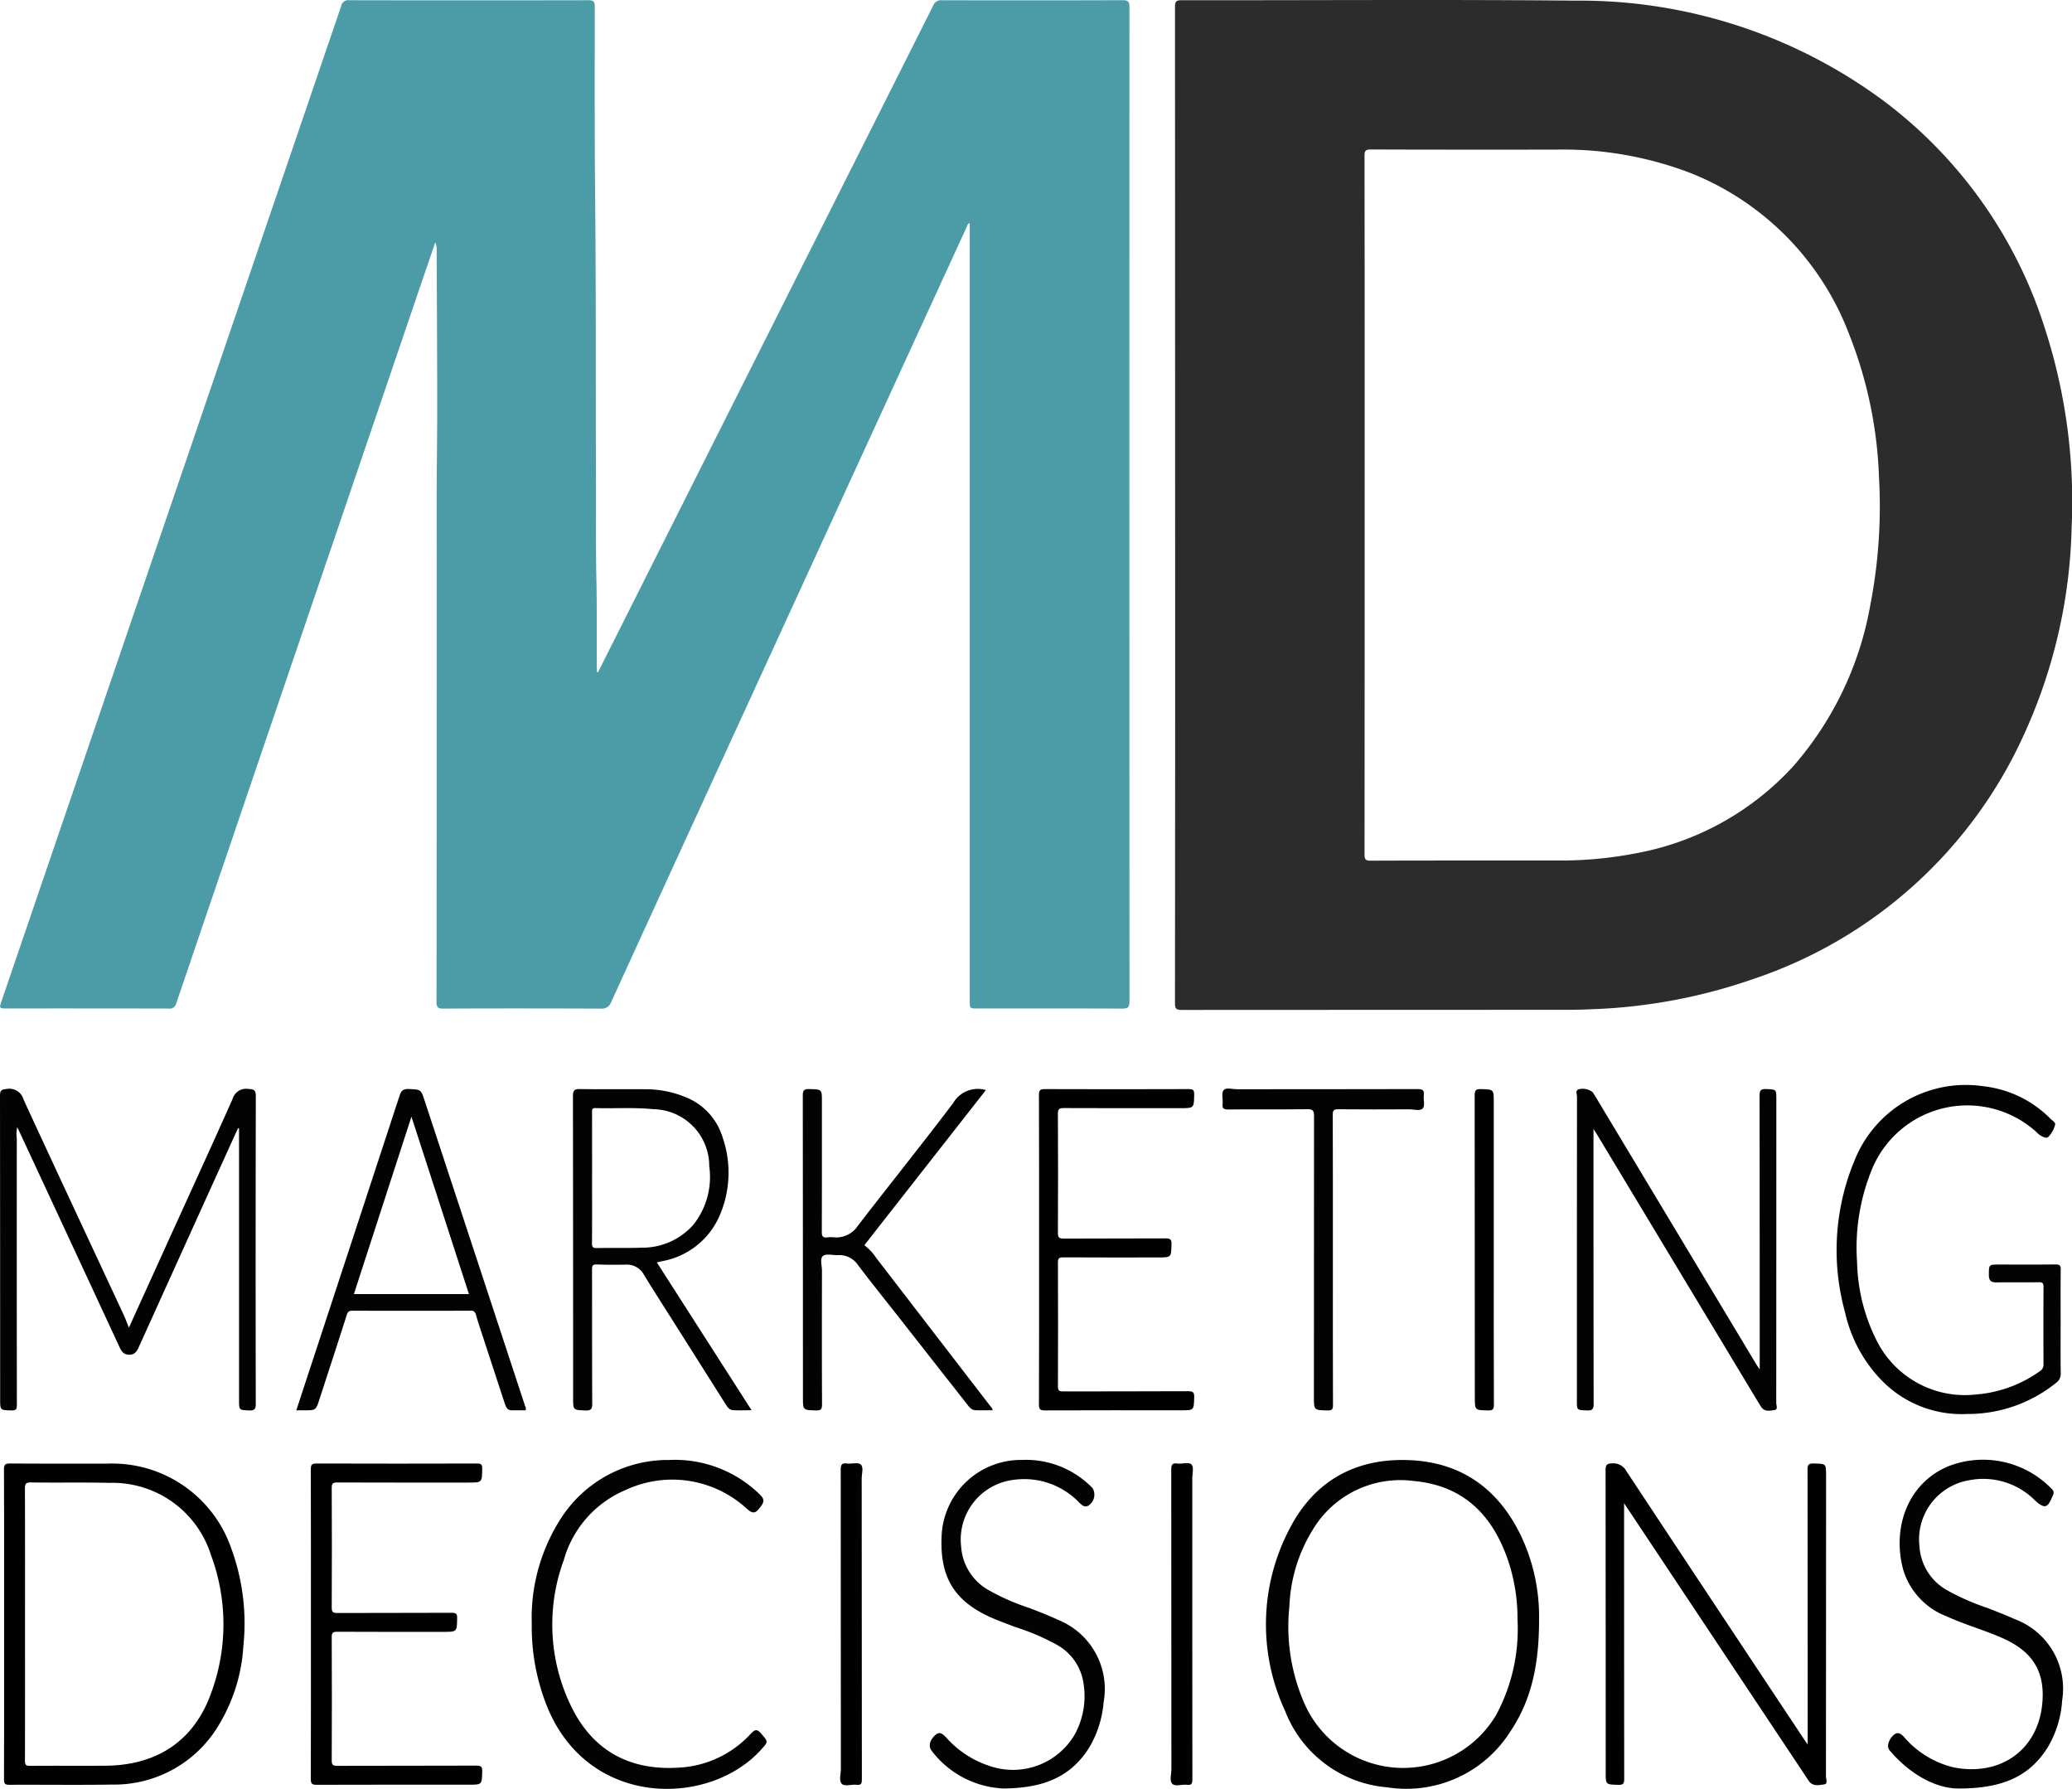
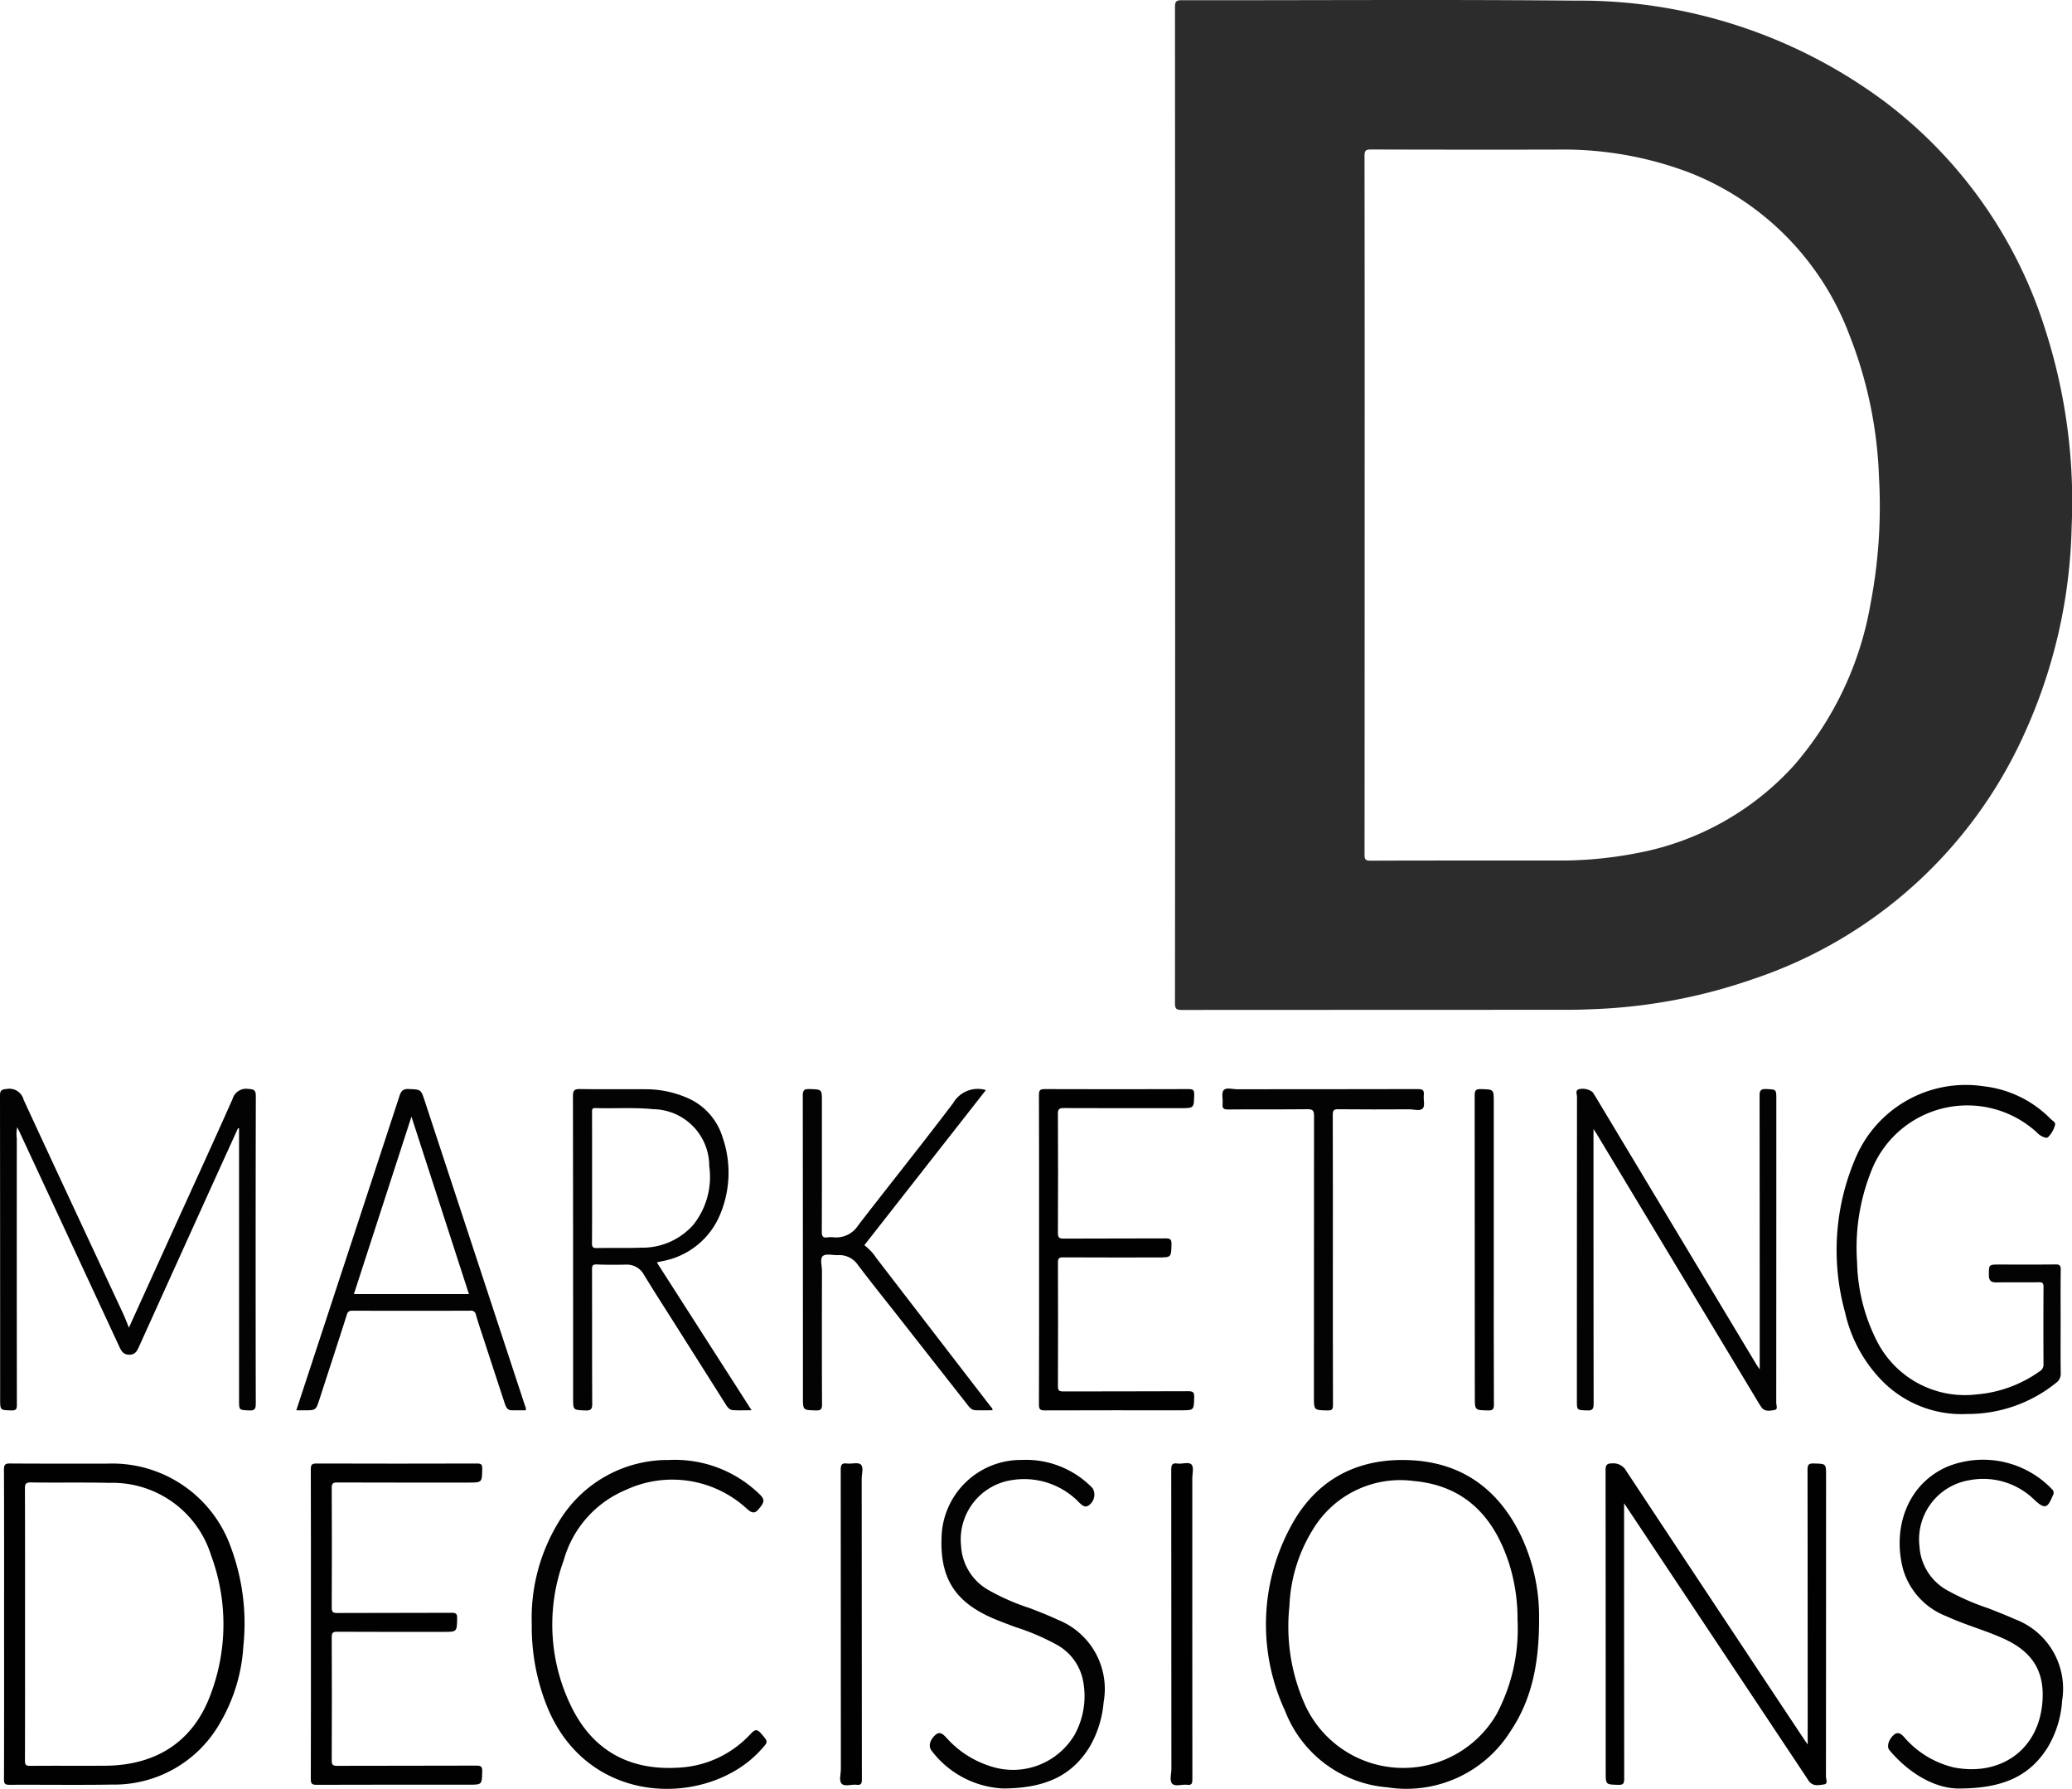
<svg xmlns="http://www.w3.org/2000/svg" width="185.371" height="160" viewBox="0 0 185.371 160">
  <defs>
    <style>
      .cls-1 {
        fill: #4c9ca8;
      }

      .cls-2 {
        fill: #2c2c2c;
      }

      .cls-3 {
        fill: #030303;
      }

      .cls-4 {
        fill: #010101;
      }
    </style>
  </defs>
  <g id="Layer_2" data-name="Layer 2">
    <g id="Layer_1-2" data-name="Layer 1">
      <g>
-         <path class="cls-1" d="M53.505,60.122q2.388-4.752,4.776-9.503,7.537-14.986,15.076-29.97Q78.423,10.581,83.483.509A.754.754,0,0,1,84.285.022Q92.366.043,100.447.018c.508-.002.598.16.598.622q-.015,44.455.004,88.91c0.0.55-.151.665-.677.662-4.31-.022-8.62-.012-12.929-.012-.684,0-.685-0-.685-.682q-0-34.494-0-68.987v-.585c-.216.076-.225.253-.286.385Q74.177,47.108,61.888,73.888q-3.608,7.861-7.204,15.727a.878.878,0,0,1-.945.598q-7.047-.032-14.095-.002c-.467.002-.589-.119-.589-.587q.019-22.598.013-45.197c.001-2.737.05-5.474.047-8.211-.004-4.624-.032-9.249-.049-13.873a1.442,1.442,0,0,0-.127-.662c-.679,1.992-1.344,3.941-2.008,5.891q-5.983,17.569-11.966,35.138Q20.364,76.224,15.769,89.741a.592.592,0,0,1-.682.466Q7.88,90.191.674,90.2c-.765,0-.763 0-.511-.735Q5.239,74.603,10.315,59.741,17.2,39.575,24.083,19.408q3.221-9.432,6.441-18.864A.649.649,0,0,1,31.27.021Q41.947.043,52.625.021c.452-.001.588.088.587.571-.007,5.74-.022,11.48.034,17.219.083,8.529.043,17.059.074,25.588.01,2.773-.026,5.546.035,8.318.059,2.701.013,5.402.042,8.103.001.099.009.198.014.296Z" />
        <path class="cls-2" d="M105.131,45.18q0-22.28-.011-44.561c-0-.475.108-.601.594-.6,11.746.015,23.493-.074,35.238.038a45.662,45.662,0,0,1,27.757,9.106,40.806,40.806,0,0,1,14.208,20.123,50.217,50.217,0,0,1,2.422,17.831,47.005,47.005,0,0,1-4.303,18.67,40.784,40.784,0,0,1-24.147,21.767,48.991,48.991,0,0,1-14.395,2.71c-.705.032-1.411.053-2.117.054q-17.327.005-34.655.013c-.468.001-.604-.098-.604-.591Q105.141,67.46,105.131,45.18Zm16.957-.021q0,15.63-.009,31.26c-0.0.411.054.564.525.562,5.546-.02,11.092-.01,16.638-.014a35.665,35.665,0,0,0,7.051-.634,25.181,25.181,0,0,0,14.183-7.847,29.734,29.734,0,0,0,6.862-14.43,46.173,46.173,0,0,0,.765-11.375,38.192,38.192,0,0,0-2.665-12.771,25.072,25.072,0,0,0-14.202-14.437,31.824,31.824,0,0,0-12.066-2.09c-5.511.002-11.021.008-16.532-.013-.485-.002-.561.138-.561.582Q122.097,29.555,122.088,45.159Z" />
        <path class="cls-3" d="M21.296,100.903q-1.1,2.42-2.201,4.84-3.344,7.377-6.683,14.757c-.17.375-.352.665-.835.669-.503.005-.703-.288-.886-.683q-4.498-9.693-9.008-19.381c-.036-.078-.075-.154-.14-.289a2.794,2.794,0,0,0-.04,1.006q-.007,11.92.006,23.84c.001.398-.095.499-.49.488-1.005-.027-1.006-.006-1.006-1.029q0-13.562-.013-27.124c-.001-.506.164-.554.61-.599a1.317,1.317,0,0,1,1.501.959c2.946,6.387,5.932,12.756,8.902,19.132.191.409.347.834.521,1.258q1.812-3.992,3.609-7.949c1.892-4.164,3.802-8.319,5.661-12.497a1.266,1.266,0,0,1,1.421-.905c.507.031.663.107.662.658q-.031,13.748-.004,27.495c.001.476-.107.627-.597.603-.898-.043-.899-.012-.899-.917V100.924Z" />
        <path class="cls-4" d="M.366,145.215c0-4.591.007-9.182-.011-13.772-.002-.445.111-.548.549-.545,2.913.021,5.827.011,8.741.011A11.263,11.263,0,0,1,20.671,138.437a19.497,19.497,0,0,1,1.102,8.787,15.349,15.349,0,0,1-2.052,6.818,10.885,10.885,0,0,1-9.707,5.575c-3.054.051-6.11.002-9.164.02-.398.002-.495-.095-.493-.492C.372,154.502.366,149.859.366,145.215ZM2.24,145.232c0,4.079.005,8.158-.008,12.238-.001.362.076.475.457.472,2.243-.019,4.486.003,6.728-.012,4.582-.031,7.872-2.184,9.411-6.338a17.732,17.732,0,0,0,.057-12.477,9.232,9.232,0,0,0-9.078-6.484c-2.347-.054-4.697-.005-7.045-.038-.465-.006-.533.143-.532.561C2.246,137.18,2.24,141.206,2.24,145.232Z" />
        <path class="cls-3" d="M137.693,144.823c.008,3.874-.619,7.134-2.55,10.015a11,11,0,0,1-11.022,5.026,10.73,10.73,0,0,1-9.149-6.832,18.354,18.354,0,0,1,.419-16.333c2.248-4.337,6.035-6.363,10.917-6.09,4.593.258,7.8,2.669,9.772,6.765A16.863,16.863,0,0,1,137.693,144.823Zm-1.928.066a16.429,16.429,0,0,0-.754-5.041c-1.349-4.18-3.957-6.969-8.531-7.384a9.13,9.13,0,0,0-9.028,4.348,14.031,14.031,0,0,0-2.095,6.849,17.133,17.133,0,0,0,1.445,8.929,9.661,9.661,0,0,0,17.067.77A16.209,16.209,0,0,0,135.765,144.889Z" />
        <path class="cls-4" d="M145.298,134.455l0,1.015q0,11.815.011,23.63c.001.445-.108.553-.545.54-1.11-.034-1.11-.01-1.11-1.138q0-13.484-.012-26.968c-.001-.492.09-.644.617-.648a1.312,1.312,0,0,1,1.24.688q7.904,11.954,15.834,23.89c.102.154.21.305.392.568l0-.735q0-11.921-.014-23.842c-.001-.489.142-.57.582-.557,1.075.032,1.076.01,1.076,1.066q0,13.457-.01,26.915c-0.0.245.201.668-.158.72-.438.064-.966.202-1.335-.251-.089-.109-.158-.234-.236-.351q-8.041-12.086-16.082-24.171C145.492,134.74,145.433,134.654,145.298,134.455Z" />
        <path class="cls-3" d="M142.561,100.98l0,4.298q0,10.144.013,20.289c.001.502-.149.603-.608.584-.889-.035-.89-.01-.89-.879q0-13.588.009-27.175c0-.218-.166-.513.124-.662a1.451,1.451,0,0,1,1.274.249c.208.306.393.627.584.944q7.021,11.686,14.042,23.371c.087.145.188.281.323.482V121.582q0-11.787-.012-23.573c-.001-.483.118-.622.602-.6.896.041.897.011.897.927q0,13.561-.008,27.122c-0.0.221.163.601-.121.648-.402.067-.894.205-1.215-.252-.101-.144-.192-.295-.283-.446q-7.224-11.995-14.448-23.99C142.773,101.302,142.696,101.19,142.561,100.98Z" />
        <path class="cls-3" d="M58.763,112.91,67.239,126.135c-.604,0-1.14.028-1.671-.01-.37-.027-.541-.356-.721-.641q-2.33-3.685-4.661-7.369c-.857-1.355-1.727-2.702-2.56-4.071a1.741,1.741,0,0,0-1.646-.933c-.865.019-1.731.019-2.595-.016-.373-.015-.42.126-.419.448.01,3.99-.003,7.981.018,11.971.003.491-.082.664-.616.641-1.092-.049-1.093-.014-1.093-1.096q0-13.507-.016-27.014c-.001-.559.162-.645.665-.637,1.924.03,3.849.002,5.774.016a9.343,9.343,0,0,1,3.707.737,5.609,5.609,0,0,1,3.24,3.559,9.659,9.659,0,0,1-.207,6.875,6.93,6.93,0,0,1-5.153,4.198C59.097,112.836,58.911,112.877,58.763,112.91Zm-5.793-7.536c0,1.941.009,3.881-.008,5.822-.003.346.088.44.434.433,1.323-.026,2.647.014,3.969-.034a6.087,6.087,0,0,0,4.649-2.031,6.866,6.866,0,0,0,1.439-5.258,5.086,5.086,0,0,0-4.992-5.097c-1.724-.174-3.454-.048-5.181-.1-.346-.011-.311.172-.311.39Q52.972,102.437,52.971,105.374Z" />
        <path class="cls-3" d="M184.354,118.224c0,1.536-.013,3.073.009,4.609a.97.97,0,0,1-.408.845,12.561,12.561,0,0,1-7.97,2.792,9.971,9.971,0,0,1-7.491-2.854,12.662,12.662,0,0,1-3.422-6.219,20.878,20.878,0,0,1,1.018-14.013,10.711,10.711,0,0,1,11.376-6.225,9.961,9.961,0,0,1,6.004,2.93c.158.159.486.302.371.575a2.397,2.397,0,0,1-.602,1.038c-.127.102-.26.049-.4.003a1.661,1.661,0,0,1-.646-.449,9.224,9.224,0,0,0-14.648,3.159,18.472,18.472,0,0,0-1.402,8.471,16.357,16.357,0,0,0,1.725,6.966,8.826,8.826,0,0,0,8.935,4.871,11.328,11.328,0,0,0,5.68-2.072.683.683,0,0,0,.339-.639q-.019-3.443.001-6.887c.002-.335-.069-.447-.427-.44-1.253.024-2.508-.007-3.761.017-.498.01-.705-.16-.702-.669.006-.93-.011-.93.932-.93,1.678,0,3.355.012,5.033-.009.372-.005.47.097.465.466C184.342,115.115,184.354,116.67,184.354,118.224Z" />
        <path class="cls-4" d="M27.816,145.241c0-4.609.006-9.218-.01-13.827-.001-.413.103-.516.516-.515q7.179.023,14.358.001c.371-.001.467.088.461.46-.018,1.245-.001,1.245-1.257,1.245-3.903,0-7.806.006-11.709-.009-.389-.002-.499.082-.497.487q.027,5.351-0,10.701c-.002.407.11.489.498.487,3.408-.016,6.817-.002,10.225-.019.389-.002.506.081.498.488-.024,1.217-.004,1.218-1.241,1.218-3.161,0-6.322.007-9.484-.01-.391-.002-.498.086-.496.489q.026,5.51-0,11.019c-.002.409.113.487.499.485,4.15-.015,8.3-.002,12.451-.019.416-.002.523.104.513.516-.027,1.19-.008,1.19-1.205,1.19-4.539,0-9.077-.006-13.616.01-.416.002-.515-.108-.514-.517C27.822,154.494,27.816,149.868,27.816,145.241Z" />
        <path class="cls-3" d="M26.508,126.141c.797-2.426,1.577-4.798,2.357-7.17q3.444-10.479,6.88-20.962c.145-.443.325-.629.829-.604,1.071.052,1.078.014,1.41,1.021q4.497,13.662,8.992,27.325a.581.581,0,0,1,.06.39c-.409,0-.831.002-1.252-.001-.435-.003-.535-.341-.641-.661q-.9-2.732-1.792-5.467c-.263-.803-.535-1.604-.773-2.414a.434.434,0,0,0-.51-.366q-5.271.018-10.543 0c-.303-.001-.411.092-.503.382-.805,2.532-1.636,5.056-2.454,7.584-.298.92-.322.943-1.294.943Zm15.445-10.397q-2.595-8.007-5.143-15.869l-5.148,15.869Z" />
        <path class="cls-3" d="M88.202,97.499,77.327,111.375a4.411,4.411,0,0,1,1.048,1.113q5.115,6.649,10.236,13.294c.071.093.186.161.186.356-.505,0-1.008.009-1.511-.003-.407-.009-.605-.332-.82-.606q-2.962-3.765-5.916-7.537c-1.264-1.61-2.548-3.204-3.785-4.835a2.013,2.013,0,0,0-1.8-.895c-.456.019-1.048-.156-1.333.068-.3.235-.095.855-.096,1.305-.007,3.991-.013,7.983.007,11.974.002.449-.116.554-.551.542-1.157-.031-1.158-.009-1.158-1.188q0-13.484-.013-26.967c-.001-.499.143-.601.606-.587,1.103.034,1.104.011,1.104,1.09,0,3.885.006,7.771-.009,11.656-.002.399.078.585.508.517a2.454,2.454,0,0,1,.582-.003,2.313,2.313,0,0,0,2.154-1.058c2.823-3.661,5.72-7.264,8.509-10.951A2.543,2.543,0,0,1,88.202,97.499Z" />
        <path class="cls-3" d="M47.575,145.295a16.445,16.445,0,0,1,2.665-9.573,11.369,11.369,0,0,1,9.622-5.138,10.855,10.855,0,0,1,8.08,3.053c.497.475.491.715-.136,1.42-.369.416-.69.147-.996-.117a9.845,9.845,0,0,0-10.811-1.683A9.619,9.619,0,0,0,50.435,139.553a16.656,16.656,0,0,0,.904,13.533c2.003,3.722,5.284,5.309,9.503,5.008a9.361,9.361,0,0,0,6.325-3.023c.413-.435.585-.42.976.036.605.705.58.683-.061,1.396-4.568,5.076-15.375,5.295-19.121-3.826A19.105,19.105,0,0,1,47.575,145.295Z" />
        <path class="cls-4" d="M92.96,111.755c0-4.609.006-9.218-.01-13.827-.001-.42.11-.518.521-.516q6.437.023,12.875,0c.389-.001.501.08.492.484-.025,1.221-.005,1.221-1.228,1.221-3.479,0-6.958.007-10.438-.009-.401-.002-.529.081-.527.511q.029,5.324.001,10.649c-.002.421.112.518.522.516,3.038-.018,6.075-.002,9.113-.019.403-.002.537.083.526.512-.029,1.192-.007,1.193-1.213,1.193-2.826,0-5.652.007-8.477-.008-.364-.002-.471.082-.469.46q.023,5.536-0,11.072c-.002.379.107.46.47.459,3.726-.013,7.453 0,11.179-.02.442-.002.554.102.542.543-.033,1.164-.01,1.164-1.18,1.164-4.062,0-8.124-.006-12.186.009-.407.002-.525-.091-.523-.514C92.966,121.009,92.96,116.382,92.96,111.755Z" />
        <path class="cls-3" d="M89.735,159.965a8.541,8.541,0,0,1-6.357-3.335c-.338-.393-.232-.946.279-1.428.408-.385.698-.104.982.19a8.843,8.843,0,0,0,4.032,2.603,6.404,6.404,0,0,0,7.466-2.832,7.147,7.147,0,0,0,.707-5.071,4.696,4.696,0,0,0-2.291-2.977,20.459,20.459,0,0,0-3.73-1.592c-.69-.264-1.386-.514-2.062-.809-3.34-1.46-4.664-3.58-4.525-7.213a7.105,7.105,0,0,1,7.181-6.92,8.261,8.261,0,0,1,6.334,2.527,1.151,1.151,0,0,1-.255,1.46c-.381.364-.68.08-.951-.182a6.822,6.822,0,0,0-5.927-2.016,5.373,5.373,0,0,0-4.631,5.944,4.825,4.825,0,0,0,2.457,3.909,19.801,19.801,0,0,0,3.668,1.606c.854.329,1.706.661,2.535,1.05a6.66,6.66,0,0,1,4.089,7.367,9.501,9.501,0,0,1-1.279,4.044C95.865,158.833,93.504,159.95,89.735,159.965Z" />
        <path class="cls-3" d="M175.347,159.967c-2.044.046-4.414-1.184-6.307-3.427-.26-.308-.092-.927.365-1.347.354-.327.639-.148.908.134a8.459,8.459,0,0,0,4.471,2.752c4.167.823,7.678-1.55,7.951-6.005.18-2.949-1.24-4.524-3.622-5.576-1.625-.717-3.348-1.187-4.964-1.932a6.455,6.455,0,0,1-3.857-4.096c-1.003-3.542.18-7.666,3.945-9.296a8.539,8.539,0,0,1,9.34,2.017.434.434,0,0,1,.09.55c-.449,1.032-.632,1.38-1.674.395a6.527,6.527,0,0,0-5.859-1.732,5.364,5.364,0,0,0-4.407,5.925,4.825,4.825,0,0,0,2.466,3.903,21.352,21.352,0,0,0,3.668,1.607c.8.32,1.609.624,2.392.982a6.631,6.631,0,0,1,4.235,7.282,9.269,9.269,0,0,1-1.3,4.2C181.592,158.842,179.229,159.951,175.347,159.967Z" />
        <path class="cls-3" d="M119.245,112.735c0,4.308-.006,8.616.01,12.924.001.389-.081.501-.485.493-1.222-.025-1.222-.005-1.222-1.237q0-12.554.011-25.107c.001-.479-.115-.602-.596-.597-2.366.027-4.732.001-7.098.023-.404.004-.525-.105-.485-.498.043-.417-.123-.965.087-1.224.225-.278.793-.086,1.21-.087,5.386-.007,10.771.001,16.157-.015.438-.001.597.098.544.546-.047.398.123.937-.081,1.173-.243.281-.795.088-1.211.09-2.119.011-4.238.016-6.357-.005-.394-.004-.495.091-.494.491C119.251,104.048,119.245,108.391,119.245,112.735Z" />
        <path class="cls-4" d="M77.099,145.265q0,6.938.008,13.875c.001.376-.059.549-.479.495-.45-.058-1.05.187-1.323-.091-.271-.275-.076-.87-.077-1.323q-.006-13.372-.013-26.745c-.001-.442.069-.641.559-.577.416.055.979-.131,1.227.082.289.247.091.823.091,1.255Q77.106,138.751,77.099,145.265Z" />
        <path class="cls-4" d="M106.668,145.262q0,6.938.008,13.876c.001.371-.05.553-.476.498-.45-.059-1.049.186-1.324-.09-.273-.274-.078-.869-.078-1.322q-.007-13.372-.013-26.745c-.001-.436.061-.653.557-.577.431.067,1.016-.185,1.267.1.212.241.059.809.059,1.232Q106.669,138.748,106.668,145.262Z" />
        <path class="cls-4" d="M133.64,111.816c0,4.61-.007,9.219.011,13.829.002.43-.126.514-.523.506-1.184-.024-1.184-.007-1.184-1.211q0-13.484-.013-26.968c-.001-.482.131-.573.578-.56,1.13.033,1.131.011,1.131,1.16Q133.64,105.193,133.64,111.816Z" />
      </g>
    </g>
  </g>
</svg>